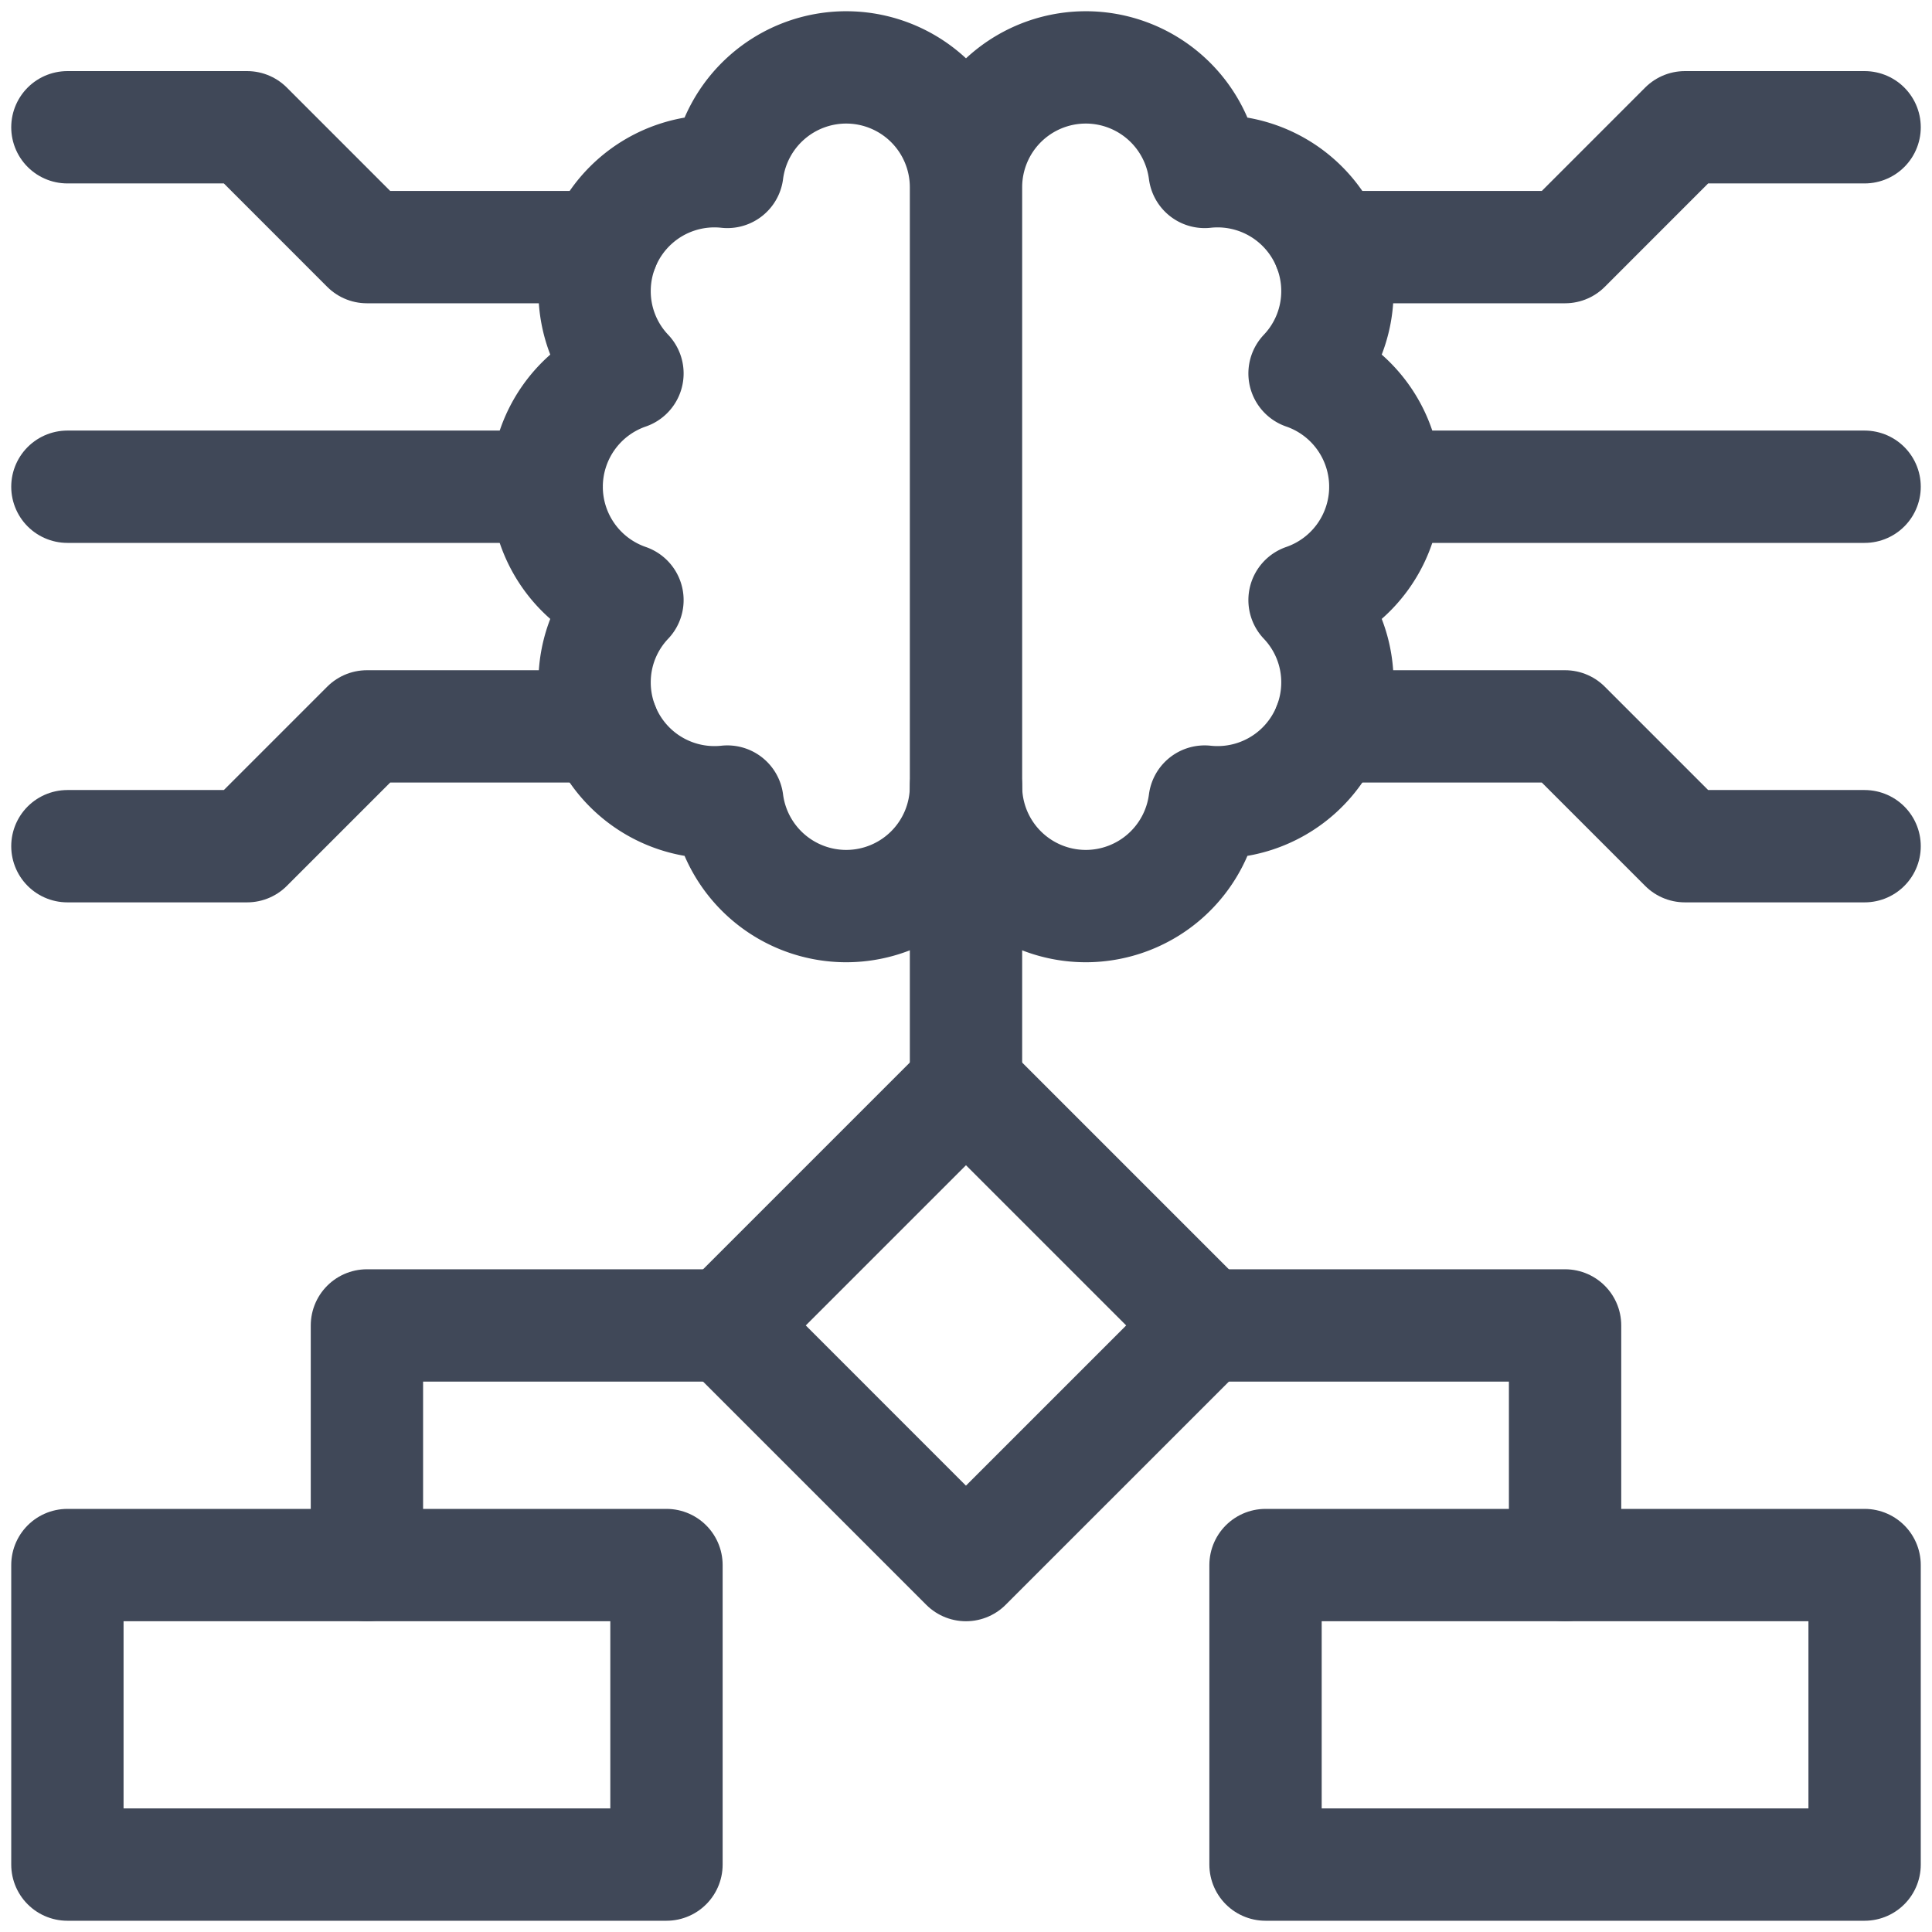
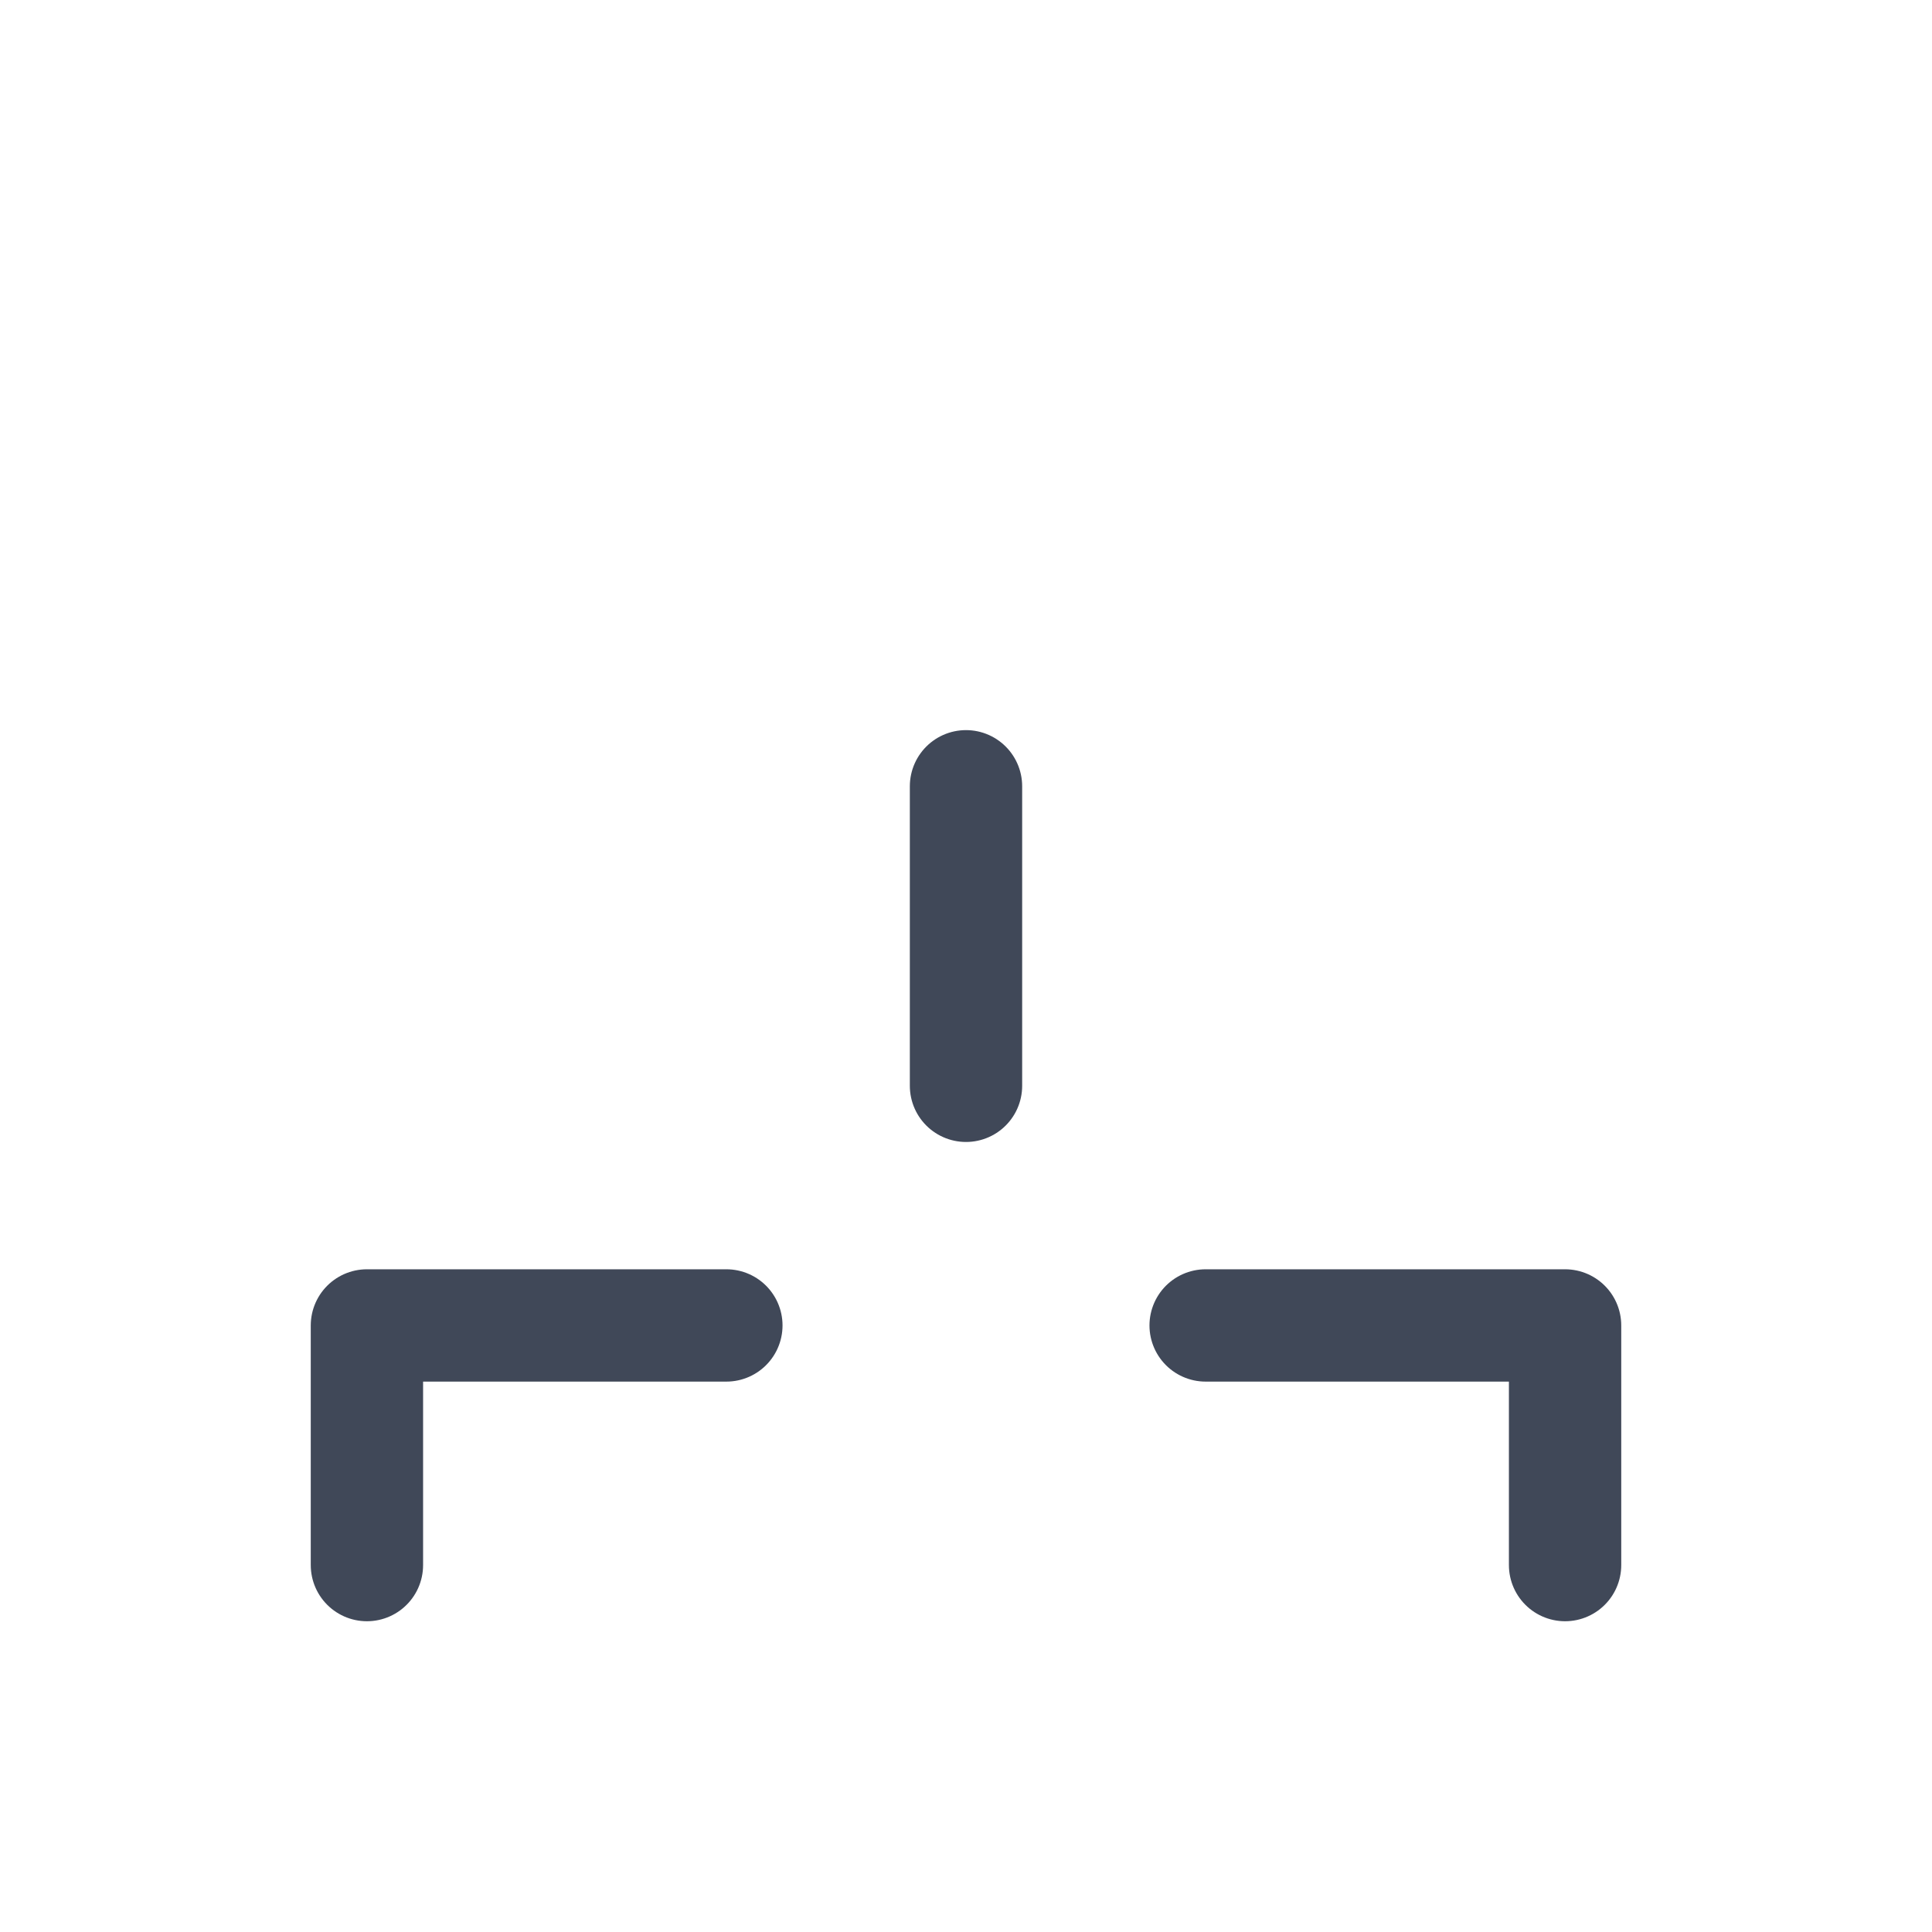
<svg xmlns="http://www.w3.org/2000/svg" width="86" height="86" fill="none">
-   <path d="M43 35a5.335 5.335 0 01-5.333 5.333 5.338 5.338 0 01-5.29-4.653 5.335 5.335 0 01-5.91-5.303c0-1.42.556-2.71 1.463-3.666a5.338 5.338 0 01-3.596-5.044 5.339 5.339 0 013.596-5.044 5.31 5.31 0 01-1.463-3.667 5.335 5.335 0 015.91-5.303A5.338 5.338 0 0137.666 3 5.335 5.335 0 0143 8.333V35zM43 35a5.335 5.335 0 005.333 5.333 5.338 5.338 0 005.29-4.653 5.335 5.335 0 005.91-5.303c0-1.42-.556-2.71-1.463-3.666a5.338 5.338 0 003.596-5.044 5.339 5.339 0 00-3.596-5.044 5.311 5.311 0 001.463-3.667 5.335 5.335 0 00-5.91-5.303A5.338 5.338 0 0048.334 3 5.335 5.335 0 0043 8.333V35z" stroke="#404858" stroke-width="5" stroke-miterlimit="10" stroke-linecap="round" stroke-linejoin="round" />
-   <path d="M59.163 11h10.504L75 5.665h8M59.163 32.334h10.504L75 37.667h8M26.837 11H16.333L11 5.665H3M26.837 32.334H16.333L11 37.667H3M83 21.666H61.667M3 21.666h21.333M43 48.333L32.332 59l10.666 10.667L53.666 59 42.999 48.333zM29.667 69.666H3v13.333h26.667V69.666zM83 69.666H56.333v13.333H83V69.666z" stroke="#404858" stroke-width="5" stroke-miterlimit="10" stroke-linecap="round" stroke-linejoin="round" />
  <path d="M16.333 69.667V59h16M69.667 69.667V59h-16M43 48.333V35" stroke="#404858" stroke-width="5" stroke-miterlimit="10" stroke-linecap="round" stroke-linejoin="round" />
</svg>